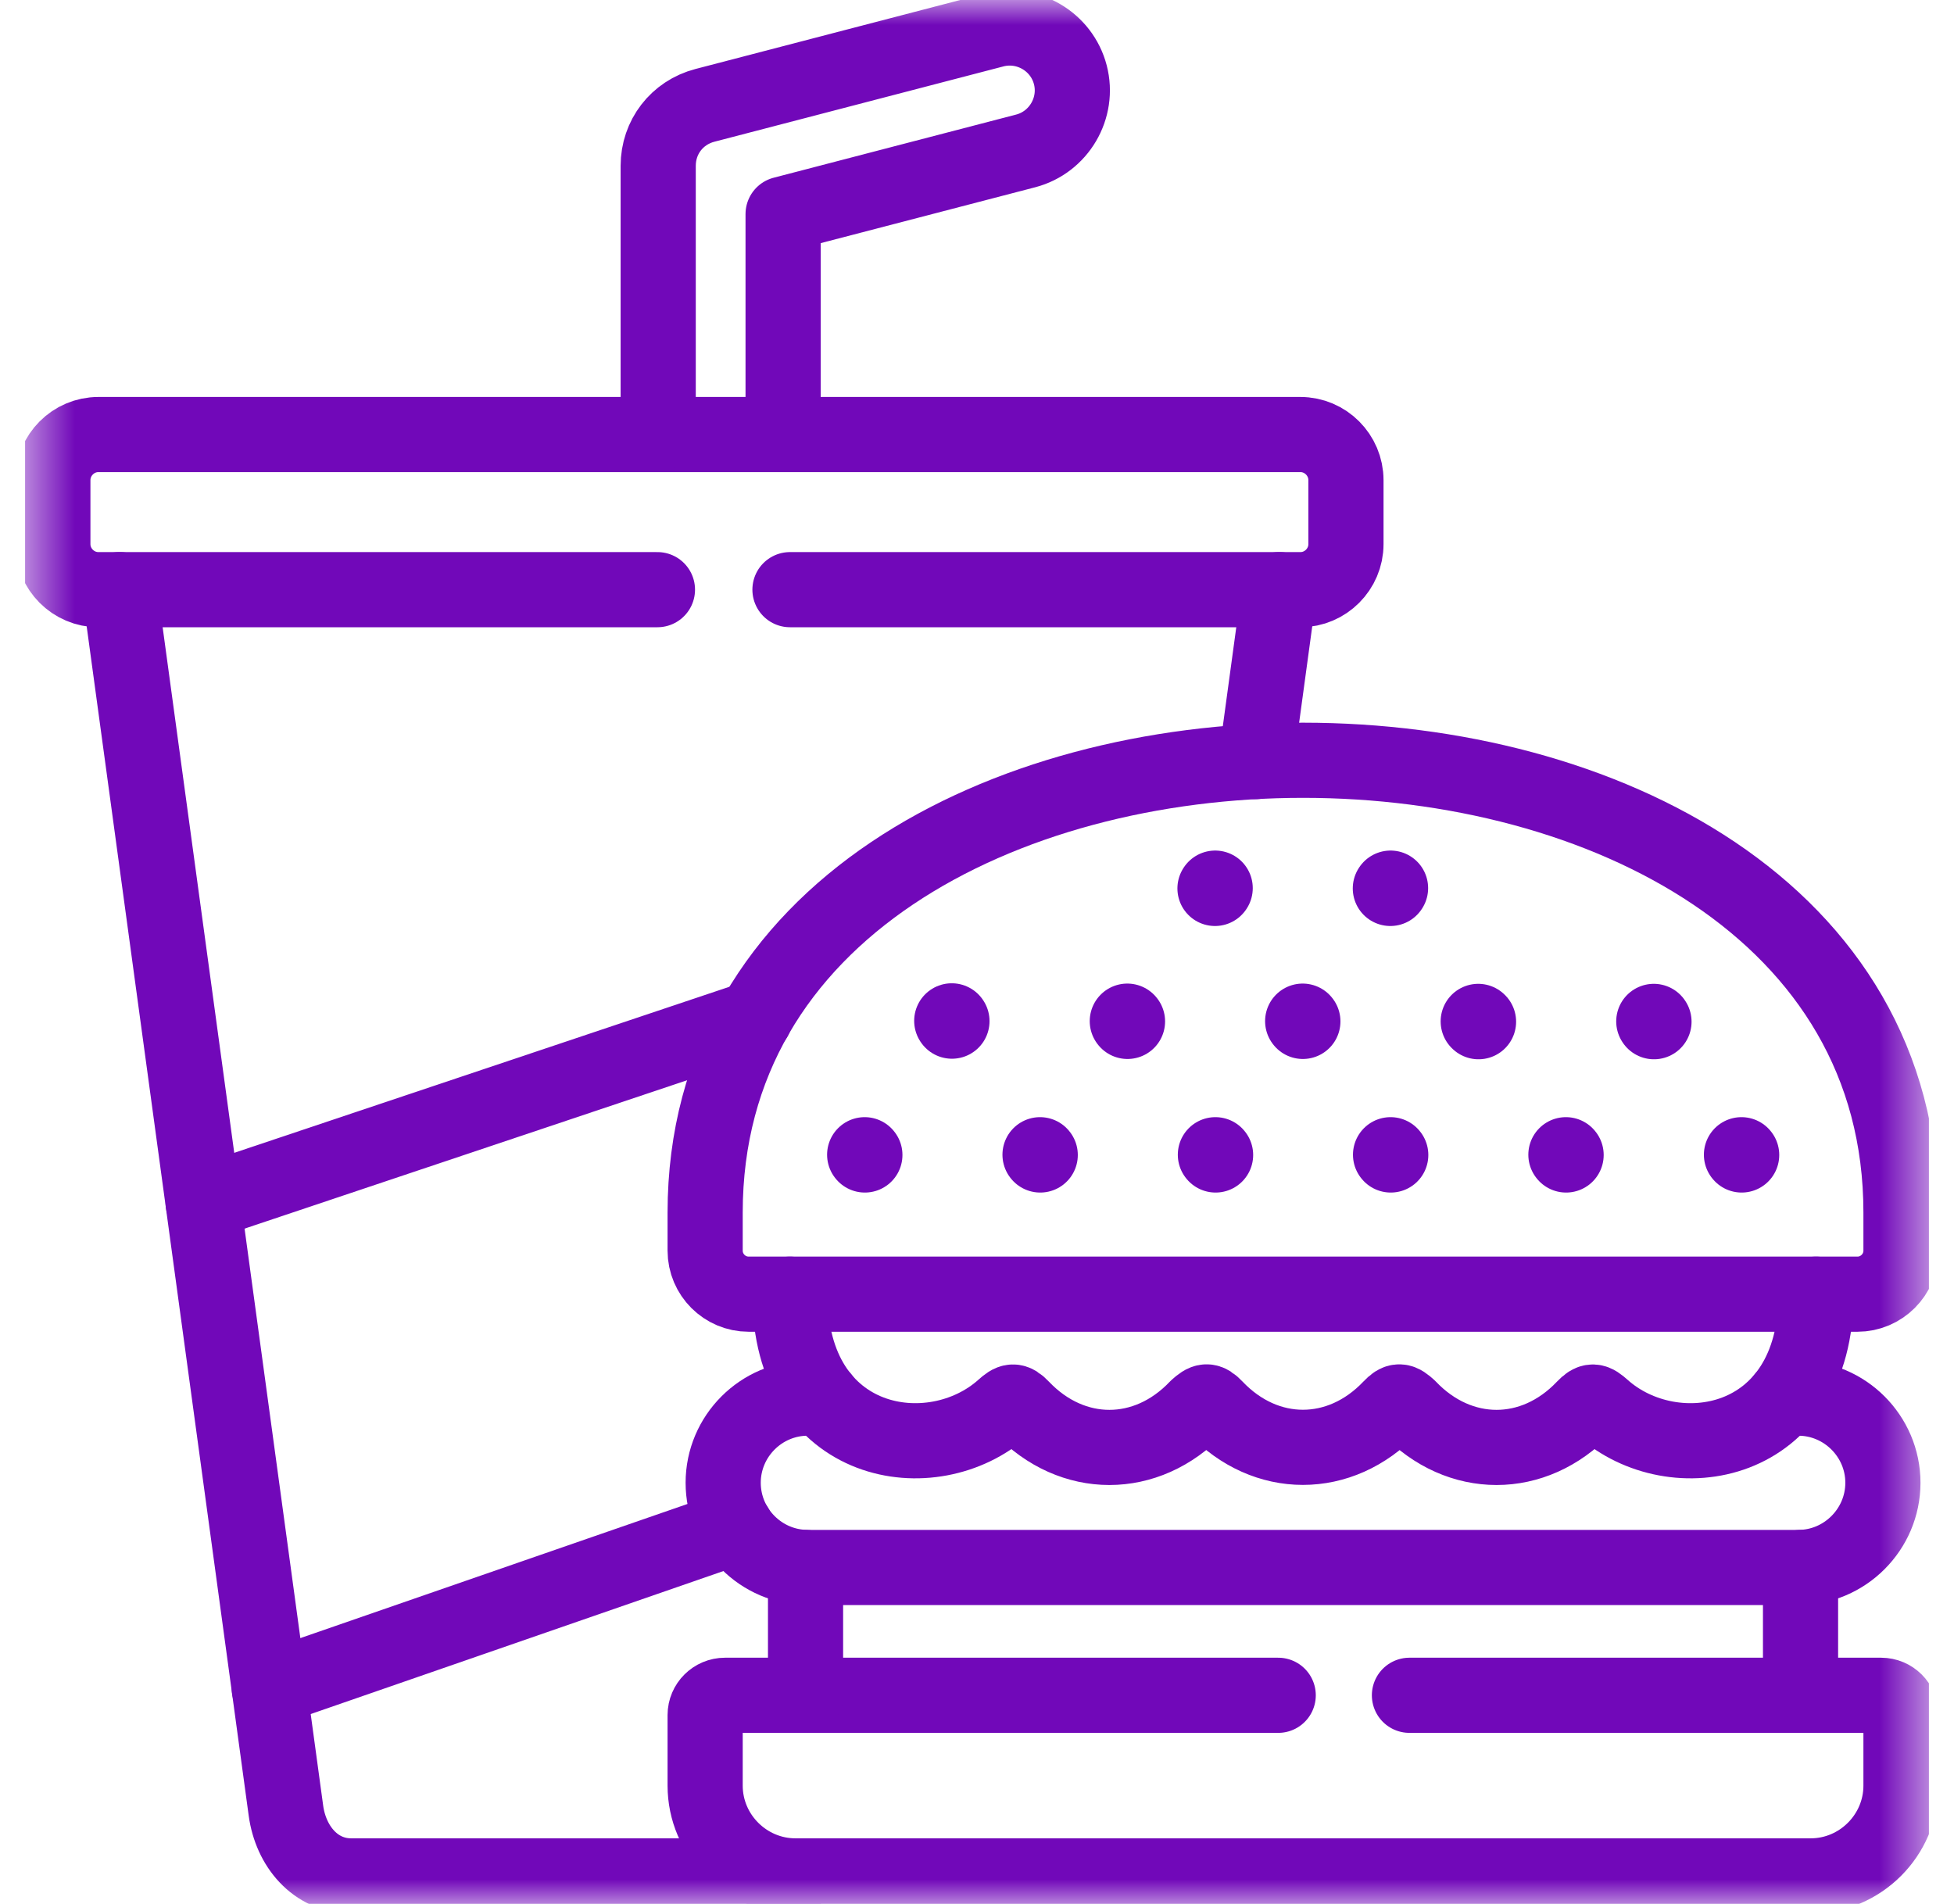
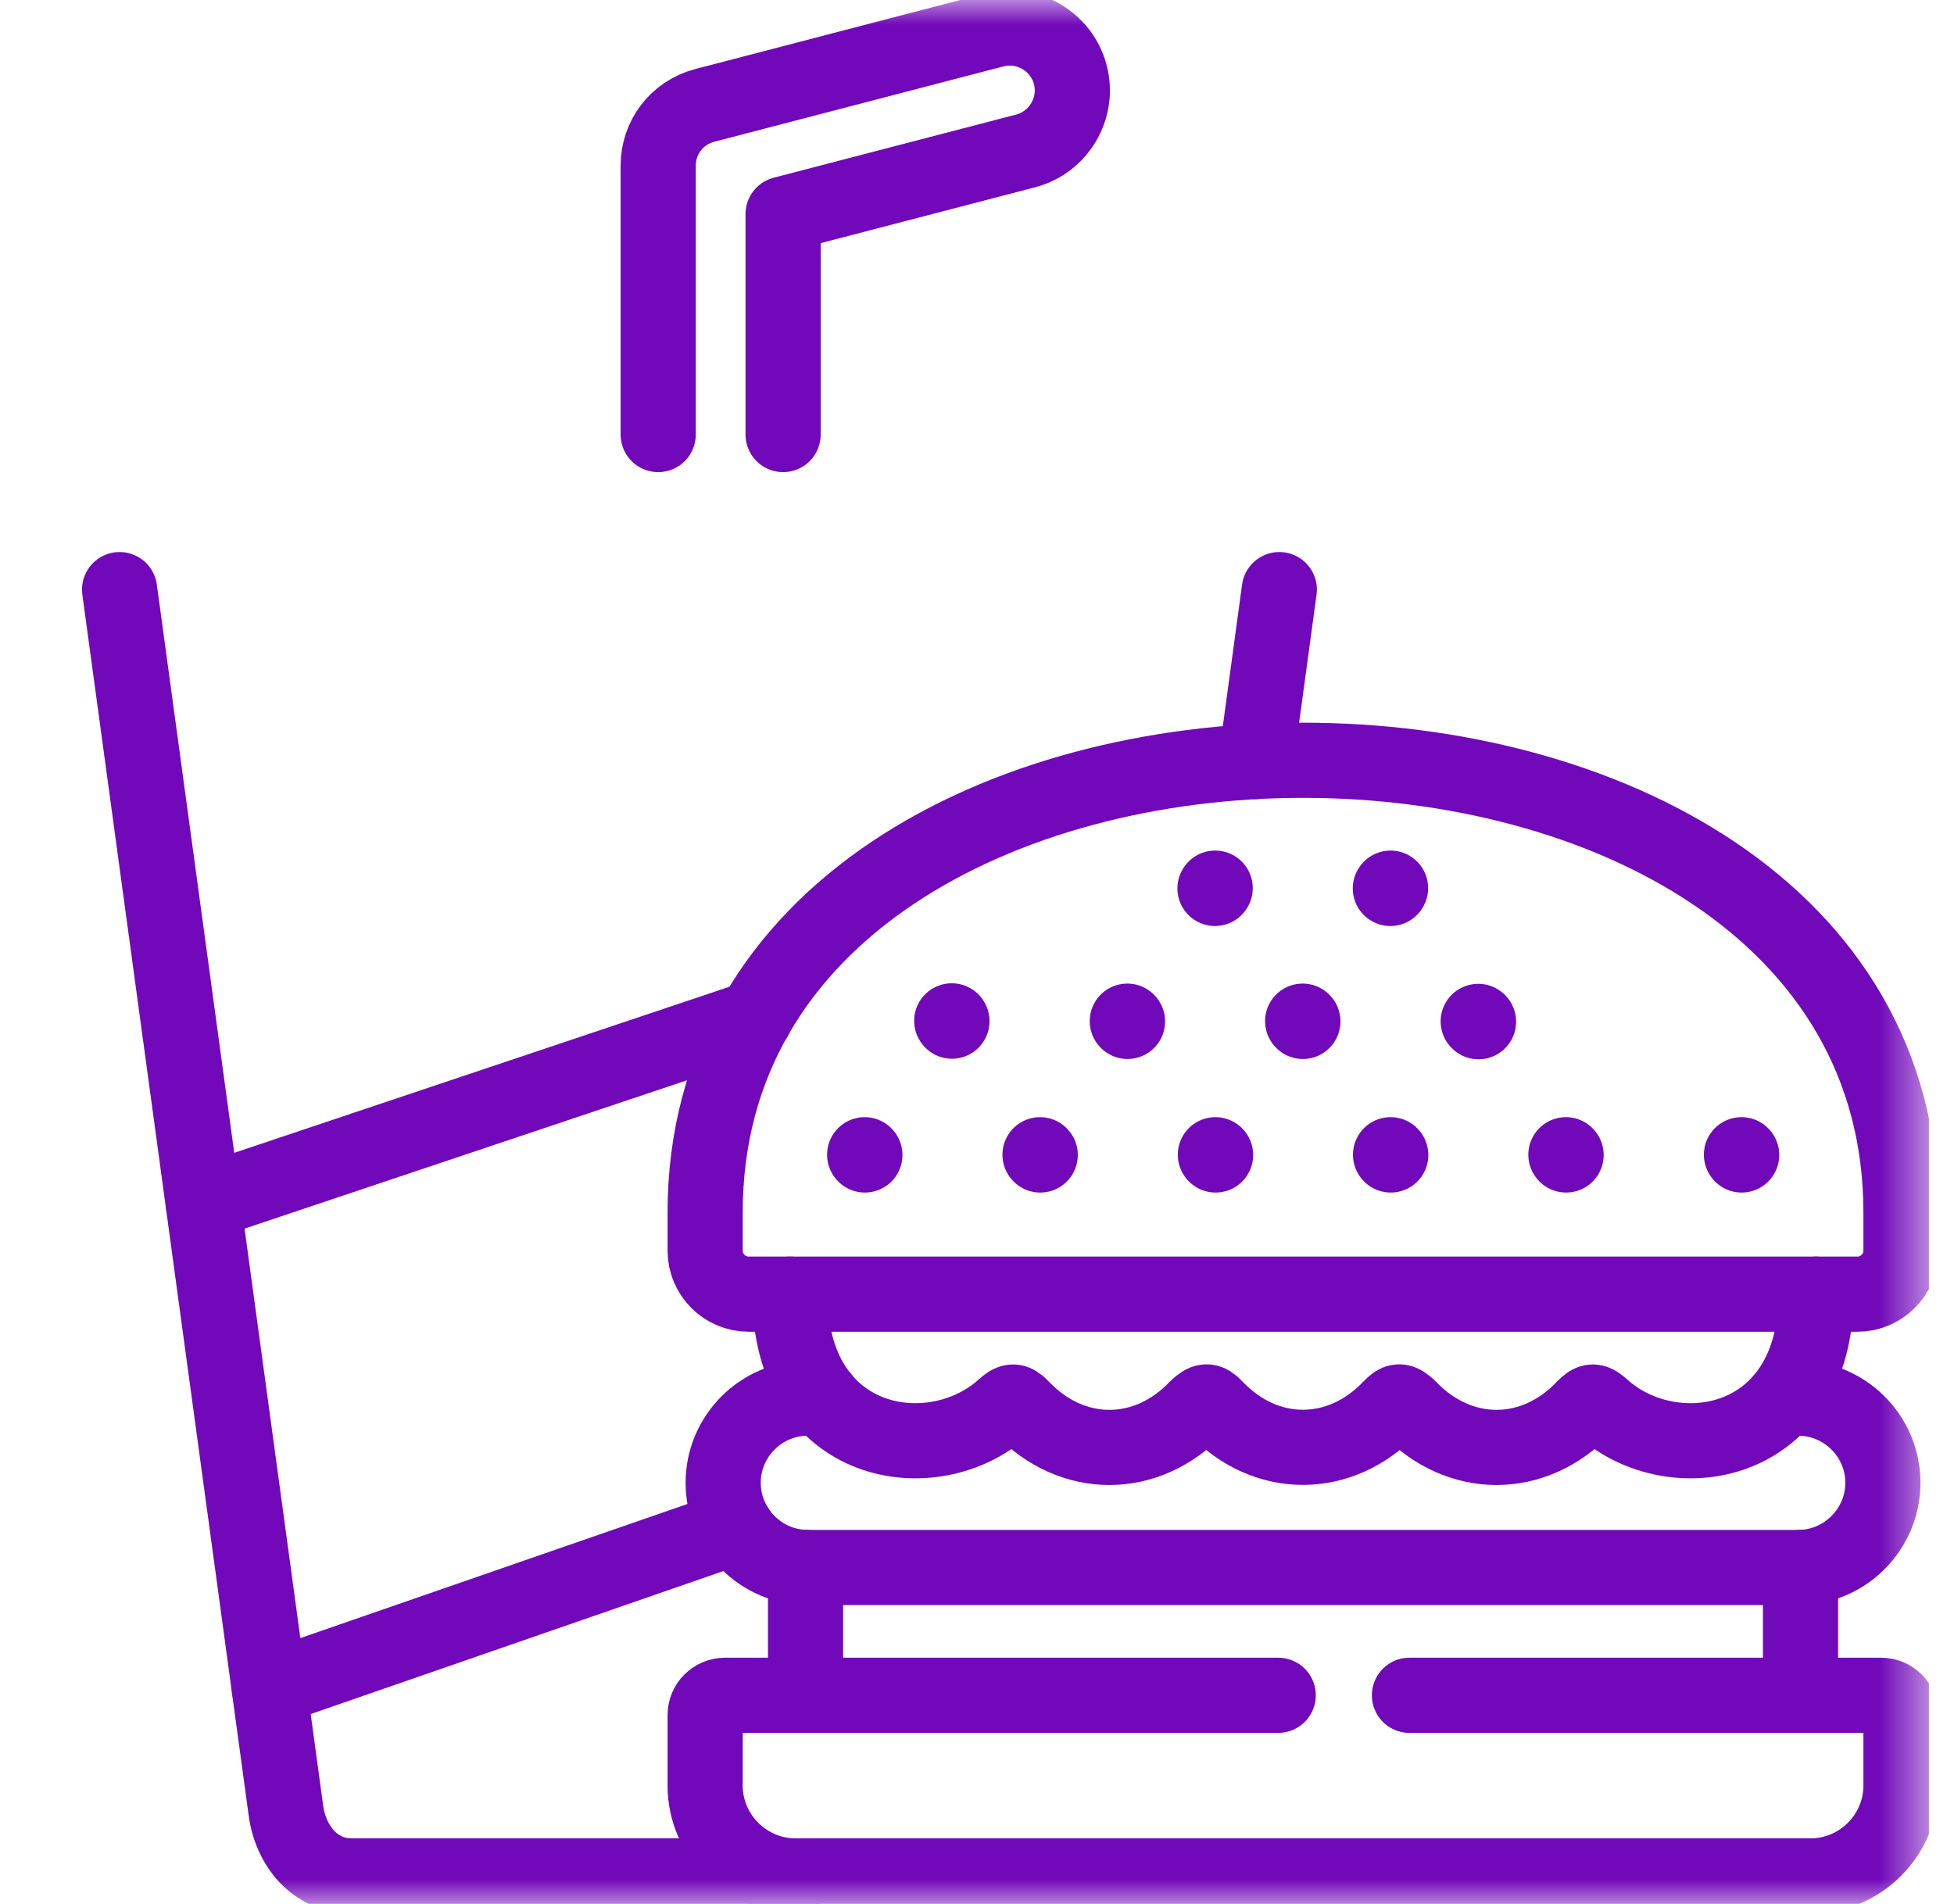
<svg xmlns="http://www.w3.org/2000/svg" width="39" height="38" viewBox="0 0 39 38" fill="none">
  <g clip-path="url(#clip0_3023_5970)">
    <mask id="mask0_3023_5970" style="mask-type:luminance" maskUnits="userSpaceOnUse" x="0" y="0" width="39" height="38">
      <path d="M0.5 0H38.5V38H0.5V0Z" fill="white" />
    </mask>
    <g mask="url(#mask0_3023_5970)">
-       <path d="M14.074 24.201V24.962C14.074 25.44 14.464 25.83 14.942 25.83H37.073C37.551 25.83 37.942 25.44 37.942 24.962V24.201C37.942 12.165 14.074 12.165 14.074 24.201Z" stroke="#7108B9" stroke-width="1.5" stroke-miterlimit="10" stroke-linecap="round" stroke-linejoin="round" />
+       <path d="M14.074 24.201V24.962C14.074 25.44 14.464 25.83 14.942 25.83H37.073C37.551 25.83 37.942 25.44 37.942 24.962V24.201C37.942 12.165 14.074 12.165 14.074 24.201" stroke="#7108B9" stroke-width="1.5" stroke-miterlimit="10" stroke-linecap="round" stroke-linejoin="round" />
      <path d="M14.686 30.477L5.375 33.703M4.055 24.008L15.068 20.315" stroke="#7108B9" stroke-width="1.5" stroke-miterlimit="10" stroke-linecap="round" stroke-linejoin="round" />
      <path d="M34.758 23.047L34.762 23.052" stroke="#7108B9" stroke-width="1.5" stroke-miterlimit="10" stroke-linecap="round" stroke-linejoin="round" />
      <path d="M31.254 23.047L31.258 23.052" stroke="#7108B9" stroke-width="1.5" stroke-miterlimit="10" stroke-linecap="round" stroke-linejoin="round" />
      <path d="M27.754 23.047L27.758 23.052" stroke="#7108B9" stroke-width="1.5" stroke-miterlimit="10" stroke-linecap="round" stroke-linejoin="round" />
      <path d="M24.258 23.047L24.262 23.052" stroke="#7108B9" stroke-width="1.5" stroke-miterlimit="10" stroke-linecap="round" stroke-linejoin="round" />
      <path d="M20.758 23.047L20.762 23.052" stroke="#7108B9" stroke-width="1.5" stroke-miterlimit="10" stroke-linecap="round" stroke-linejoin="round" />
      <path d="M17.258 23.047L17.262 23.052" stroke="#7108B9" stroke-width="1.5" stroke-miterlimit="10" stroke-linecap="round" stroke-linejoin="round" />
-       <path d="M33.008 20.386L33.012 20.392" stroke="#7108B9" stroke-width="1.5" stroke-miterlimit="10" stroke-linecap="round" stroke-linejoin="round" />
      <path d="M29.504 20.386L29.51 20.392" stroke="#7108B9" stroke-width="1.5" stroke-miterlimit="10" stroke-linecap="round" stroke-linejoin="round" />
      <path d="M26 20.381L26.004 20.386" stroke="#7108B9" stroke-width="1.5" stroke-miterlimit="10" stroke-linecap="round" stroke-linejoin="round" />
      <path d="M22.5 20.381L22.504 20.386" stroke="#7108B9" stroke-width="1.5" stroke-miterlimit="10" stroke-linecap="round" stroke-linejoin="round" />
      <path d="M18.996 20.375L19 20.381" stroke="#7108B9" stroke-width="1.5" stroke-miterlimit="10" stroke-linecap="round" stroke-linejoin="round" />
      <path d="M27.754 17.726L27.75 17.732" stroke="#7108B9" stroke-width="1.5" stroke-miterlimit="10" stroke-linecap="round" stroke-linejoin="round" />
      <path d="M24.254 17.726L24.25 17.732" stroke="#7108B9" stroke-width="1.5" stroke-miterlimit="10" stroke-linecap="round" stroke-linejoin="round" />
      <path d="M25.512 33.836H14.471C14.252 33.836 14.074 34.014 14.074 34.23V35.639C14.074 36.629 14.887 37.441 15.877 37.441H36.139C37.129 37.441 37.942 36.629 37.942 35.639V34.23C37.942 34.014 37.764 33.836 37.545 33.836H28.131" stroke="#7108B9" stroke-width="1.5" stroke-miterlimit="10" stroke-linecap="round" stroke-linejoin="round" />
-       <path d="M13.122 11.769H1.963C1.464 11.769 1.055 11.359 1.055 10.86V9.584C1.055 9.083 1.464 8.673 1.963 8.673H25.955C26.455 8.673 26.864 9.083 26.864 9.584V10.86C26.864 11.359 26.455 11.769 25.955 11.769H15.767" stroke="#7108B9" stroke-width="1.5" stroke-miterlimit="10" stroke-linecap="round" stroke-linejoin="round" />
      <path d="M13.137 8.673V3.31C13.137 2.736 13.512 2.249 14.069 2.103L19.841 0.599C20.506 0.427 21.19 0.828 21.363 1.493C21.535 2.155 21.134 2.839 20.472 3.012L15.63 4.273V8.673" stroke="#7108B9" stroke-width="1.5" stroke-miterlimit="10" stroke-linecap="round" stroke-linejoin="round" />
      <path d="M15.878 37.441H7.01C6.294 37.441 5.803 36.847 5.707 36.138L2.387 11.768M25.534 11.768L25.067 15.2" stroke="#7108B9" stroke-width="1.5" stroke-miterlimit="10" stroke-linecap="round" stroke-linejoin="round" />
      <path d="M36.246 25.83C36.246 28.908 33.393 29.362 31.985 28.098C31.822 27.954 31.769 27.937 31.616 28.096C31.113 28.625 30.491 28.889 29.87 28.889C29.248 28.889 28.624 28.625 28.12 28.096C27.96 27.95 27.904 27.935 27.754 28.093C27.25 28.623 26.629 28.887 26.005 28.887C25.383 28.887 24.762 28.623 24.258 28.093C24.108 27.935 24.052 27.95 23.889 28.096C23.386 28.625 22.764 28.889 22.142 28.889C21.521 28.889 20.899 28.625 20.395 28.096C20.243 27.937 20.188 27.954 20.027 28.098C18.616 29.362 15.766 28.908 15.766 25.83" stroke="#7108B9" stroke-width="1.5" stroke-miterlimit="10" stroke-linecap="round" stroke-linejoin="round" />
      <path d="M16.412 27.905H16.123C15.192 27.905 14.434 28.666 14.434 29.594C14.434 30.524 15.192 31.285 16.123 31.285H35.892C36.82 31.285 37.581 30.524 37.581 29.594C37.581 28.666 36.82 27.905 35.892 27.905H35.602" stroke="#7108B9" stroke-width="1.5" stroke-miterlimit="10" stroke-linecap="round" stroke-linejoin="round" />
      <path d="M35.937 33.836V31.285M16.078 31.285V33.836" stroke="#7108B9" stroke-width="1.5" stroke-miterlimit="10" stroke-linecap="round" stroke-linejoin="round" />
    </g>
  </g>
  <defs>
    <clipPath id="clip0_3023_5970">
      <rect width="38" height="38" fill="white" transform="translate(0.5)" />
    </clipPath>
  </defs>
</svg>